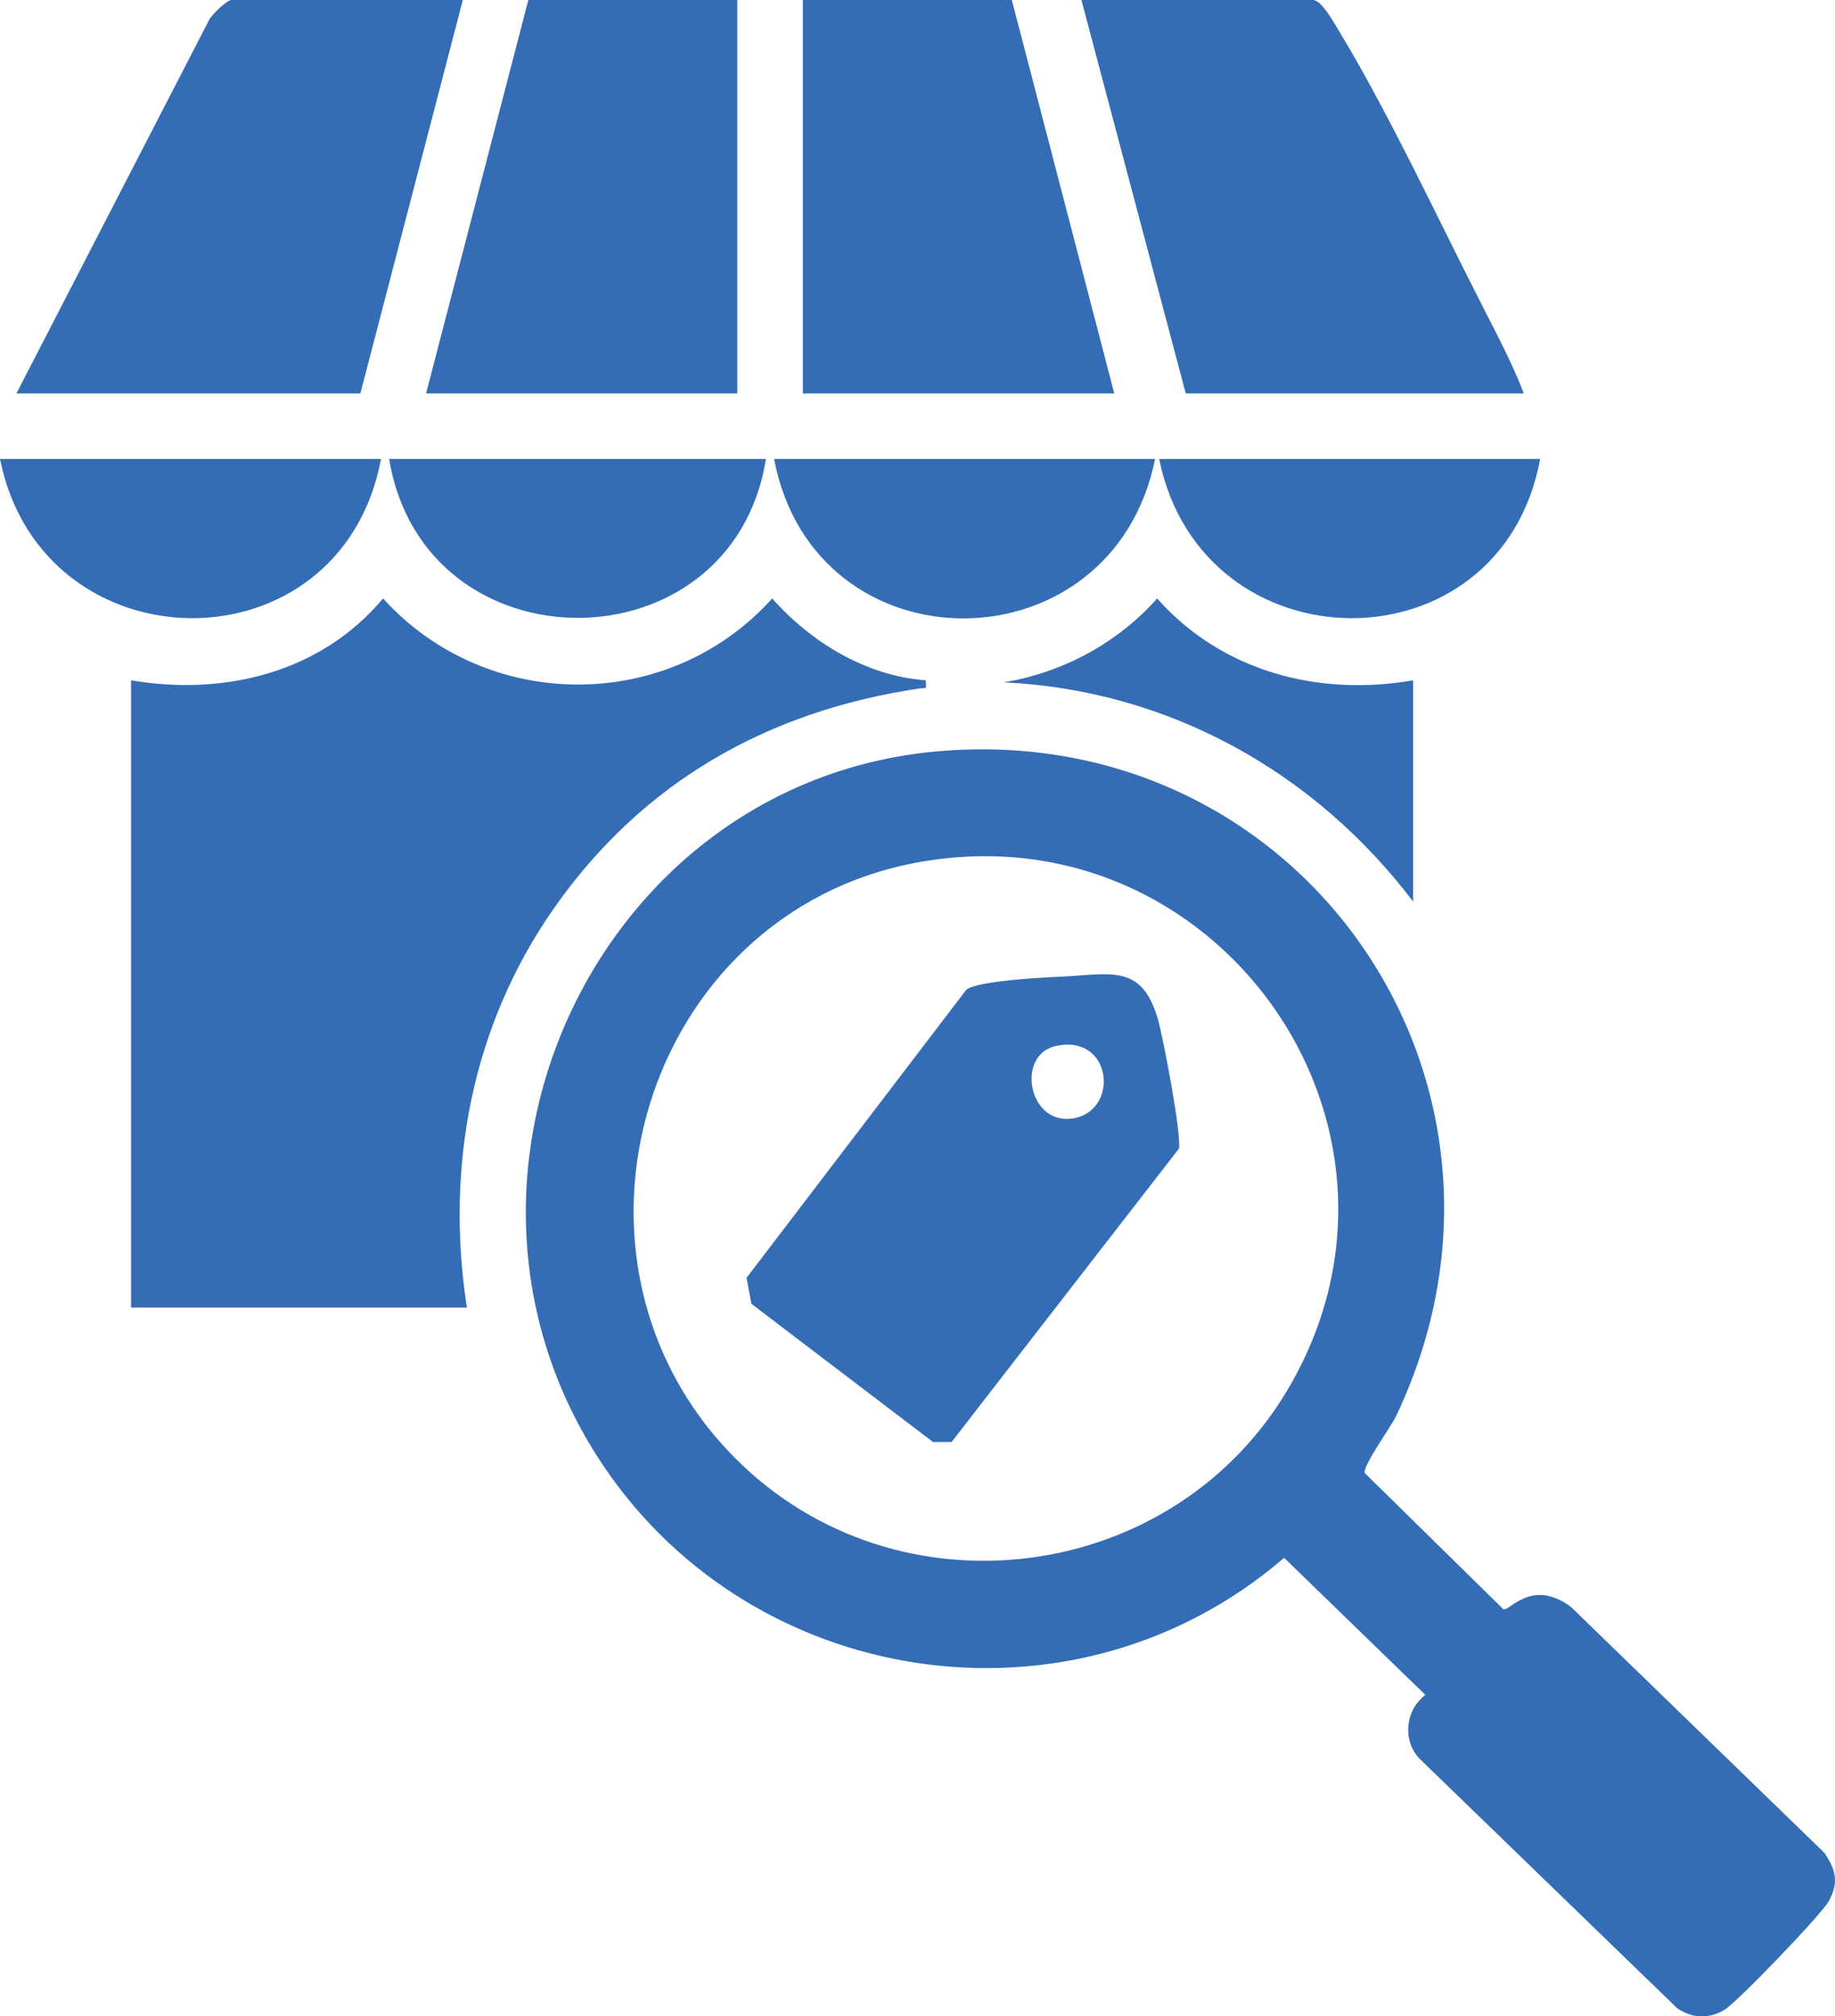
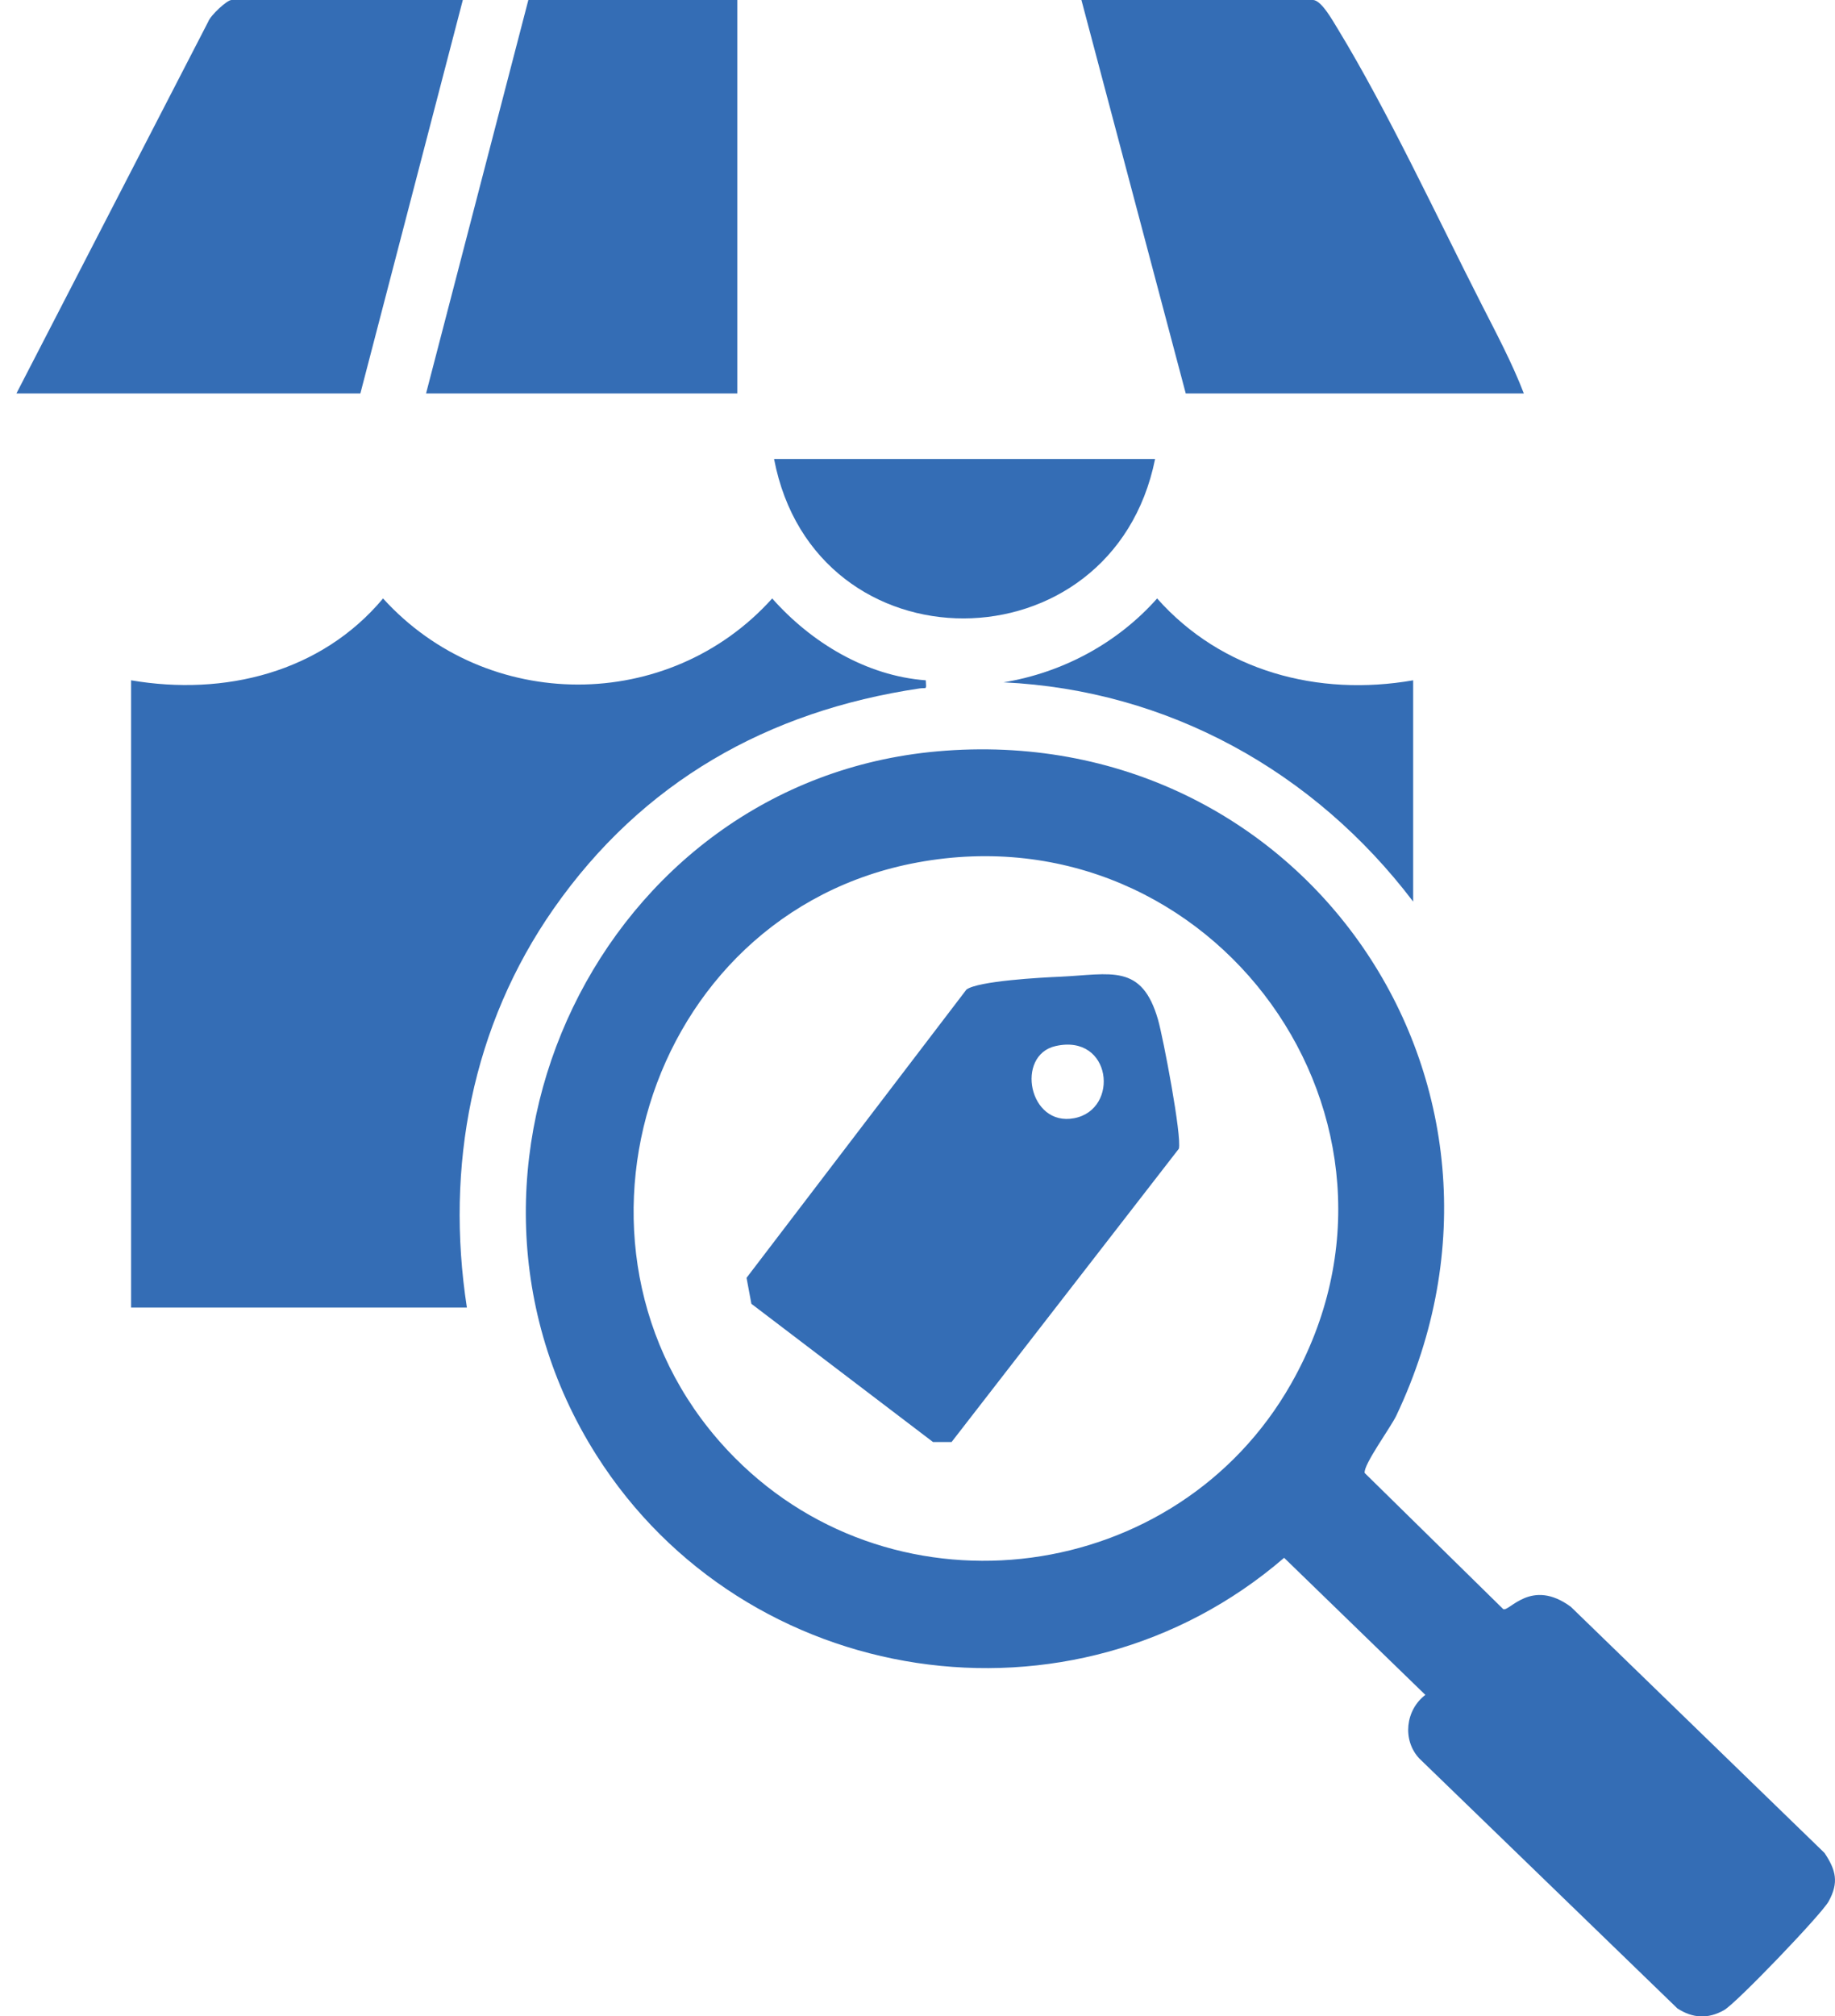
<svg xmlns="http://www.w3.org/2000/svg" id="Layer_1" data-name="Layer 1" viewBox="0 0 117.32 128.84">
  <defs>
    <style>
      .cls-1 {
        fill: #346db5;
      }
    </style>
  </defs>
  <path class="cls-1" d="M59.92,48.01c23.33-2.07,39.42,21.25,29.35,42.45-.34.72-2.12,3.15-2.02,3.66l8.86,8.7c.39.18,1.79-2.01,4.32-.15l16.22,15.73c.73,1.09.93,1.89.26,3.1-.47.84-5.9,6.5-6.68,6.94-1.02.58-2.01.53-2.99-.11l-16.5-15.97c-1.1-1.18-.88-3.1.39-4.06l-9.03-8.76c-13.52,11.65-34.46,8.45-43.98-6.58-11.53-18.21.29-43.04,21.8-44.95ZM46.97,93.14c10.42,10.5,28.28,8.11,35.57-4.71,9.55-16.78-4.94-36.82-23.89-33.32-17.55,3.24-24.21,25.4-11.68,38.03Z" />
  <path class="cls-1" d="M8.38,43.47c5.98,1.02,12.15-.5,16.11-5.23,6.64,7.32,18.27,7.35,24.88,0,2.49,2.81,6.01,4.95,9.82,5.23.04.66.06.45-.4.52-9.71,1.44-17.73,5.98-23.39,14.07-5.23,7.48-6.94,16.49-5.55,25.49H8.38v-40.07Z" />
  <path class="cls-1" d="M29.59,0l-6.55,25.14H1.05L13.31,1.39c.14-.4,1.2-1.39,1.49-1.39h14.8Z" />
  <path class="cls-1" d="M97.42,25.14h-21.61L69.14,0h14.8c.55,0,1.29,1.37,1.58,1.83,3.18,5.22,6.34,12,9.17,17.55.96,1.89,1.98,3.79,2.74,5.77Z" />
-   <polygon class="cls-1" points="64.69 0 71.24 25.14 51.33 25.14 51.33 0 64.69 0" />
  <polygon class="cls-1" points="47.14 0 47.14 25.14 27.24 25.14 33.78 0 47.14 0" />
  <path class="cls-1" d="M73.85,29.33c-2.73,13.52-21.75,13.64-24.36,0h24.36Z" />
-   <path class="cls-1" d="M24.36,29.33c-2.57,13.67-21.66,13.45-24.36,0h24.36Z" />
-   <path class="cls-1" d="M98.47,29.33c-2.52,13.64-21.61,13.48-24.36,0h24.36Z" />
-   <path class="cls-1" d="M48.97,29.33c-2.16,13.51-21.85,13.56-24.09,0h24.09Z" />
  <path class="cls-1" d="M90.35,43.47v14.14c-6.31-8.31-15.67-13.52-26.19-14.01,3.78-.62,7.28-2.5,9.82-5.36,4.12,4.65,10.29,6.29,16.37,5.23Z" />
  <path class="cls-1" d="M67.78,62.41c3.25-.15,5.22-.87,6.26,2.75.33,1.16,1.53,7.44,1.33,8.24l-14.53,18.74h-1.19s-11.61-8.83-11.61-8.83l-.31-1.66,14.06-18.42c.75-.55,4.78-.77,5.99-.82ZM67.49,66.84c-2.58.58-1.73,5.17,1.19,4.61s2.4-5.42-1.19-4.61Z" />
</svg>